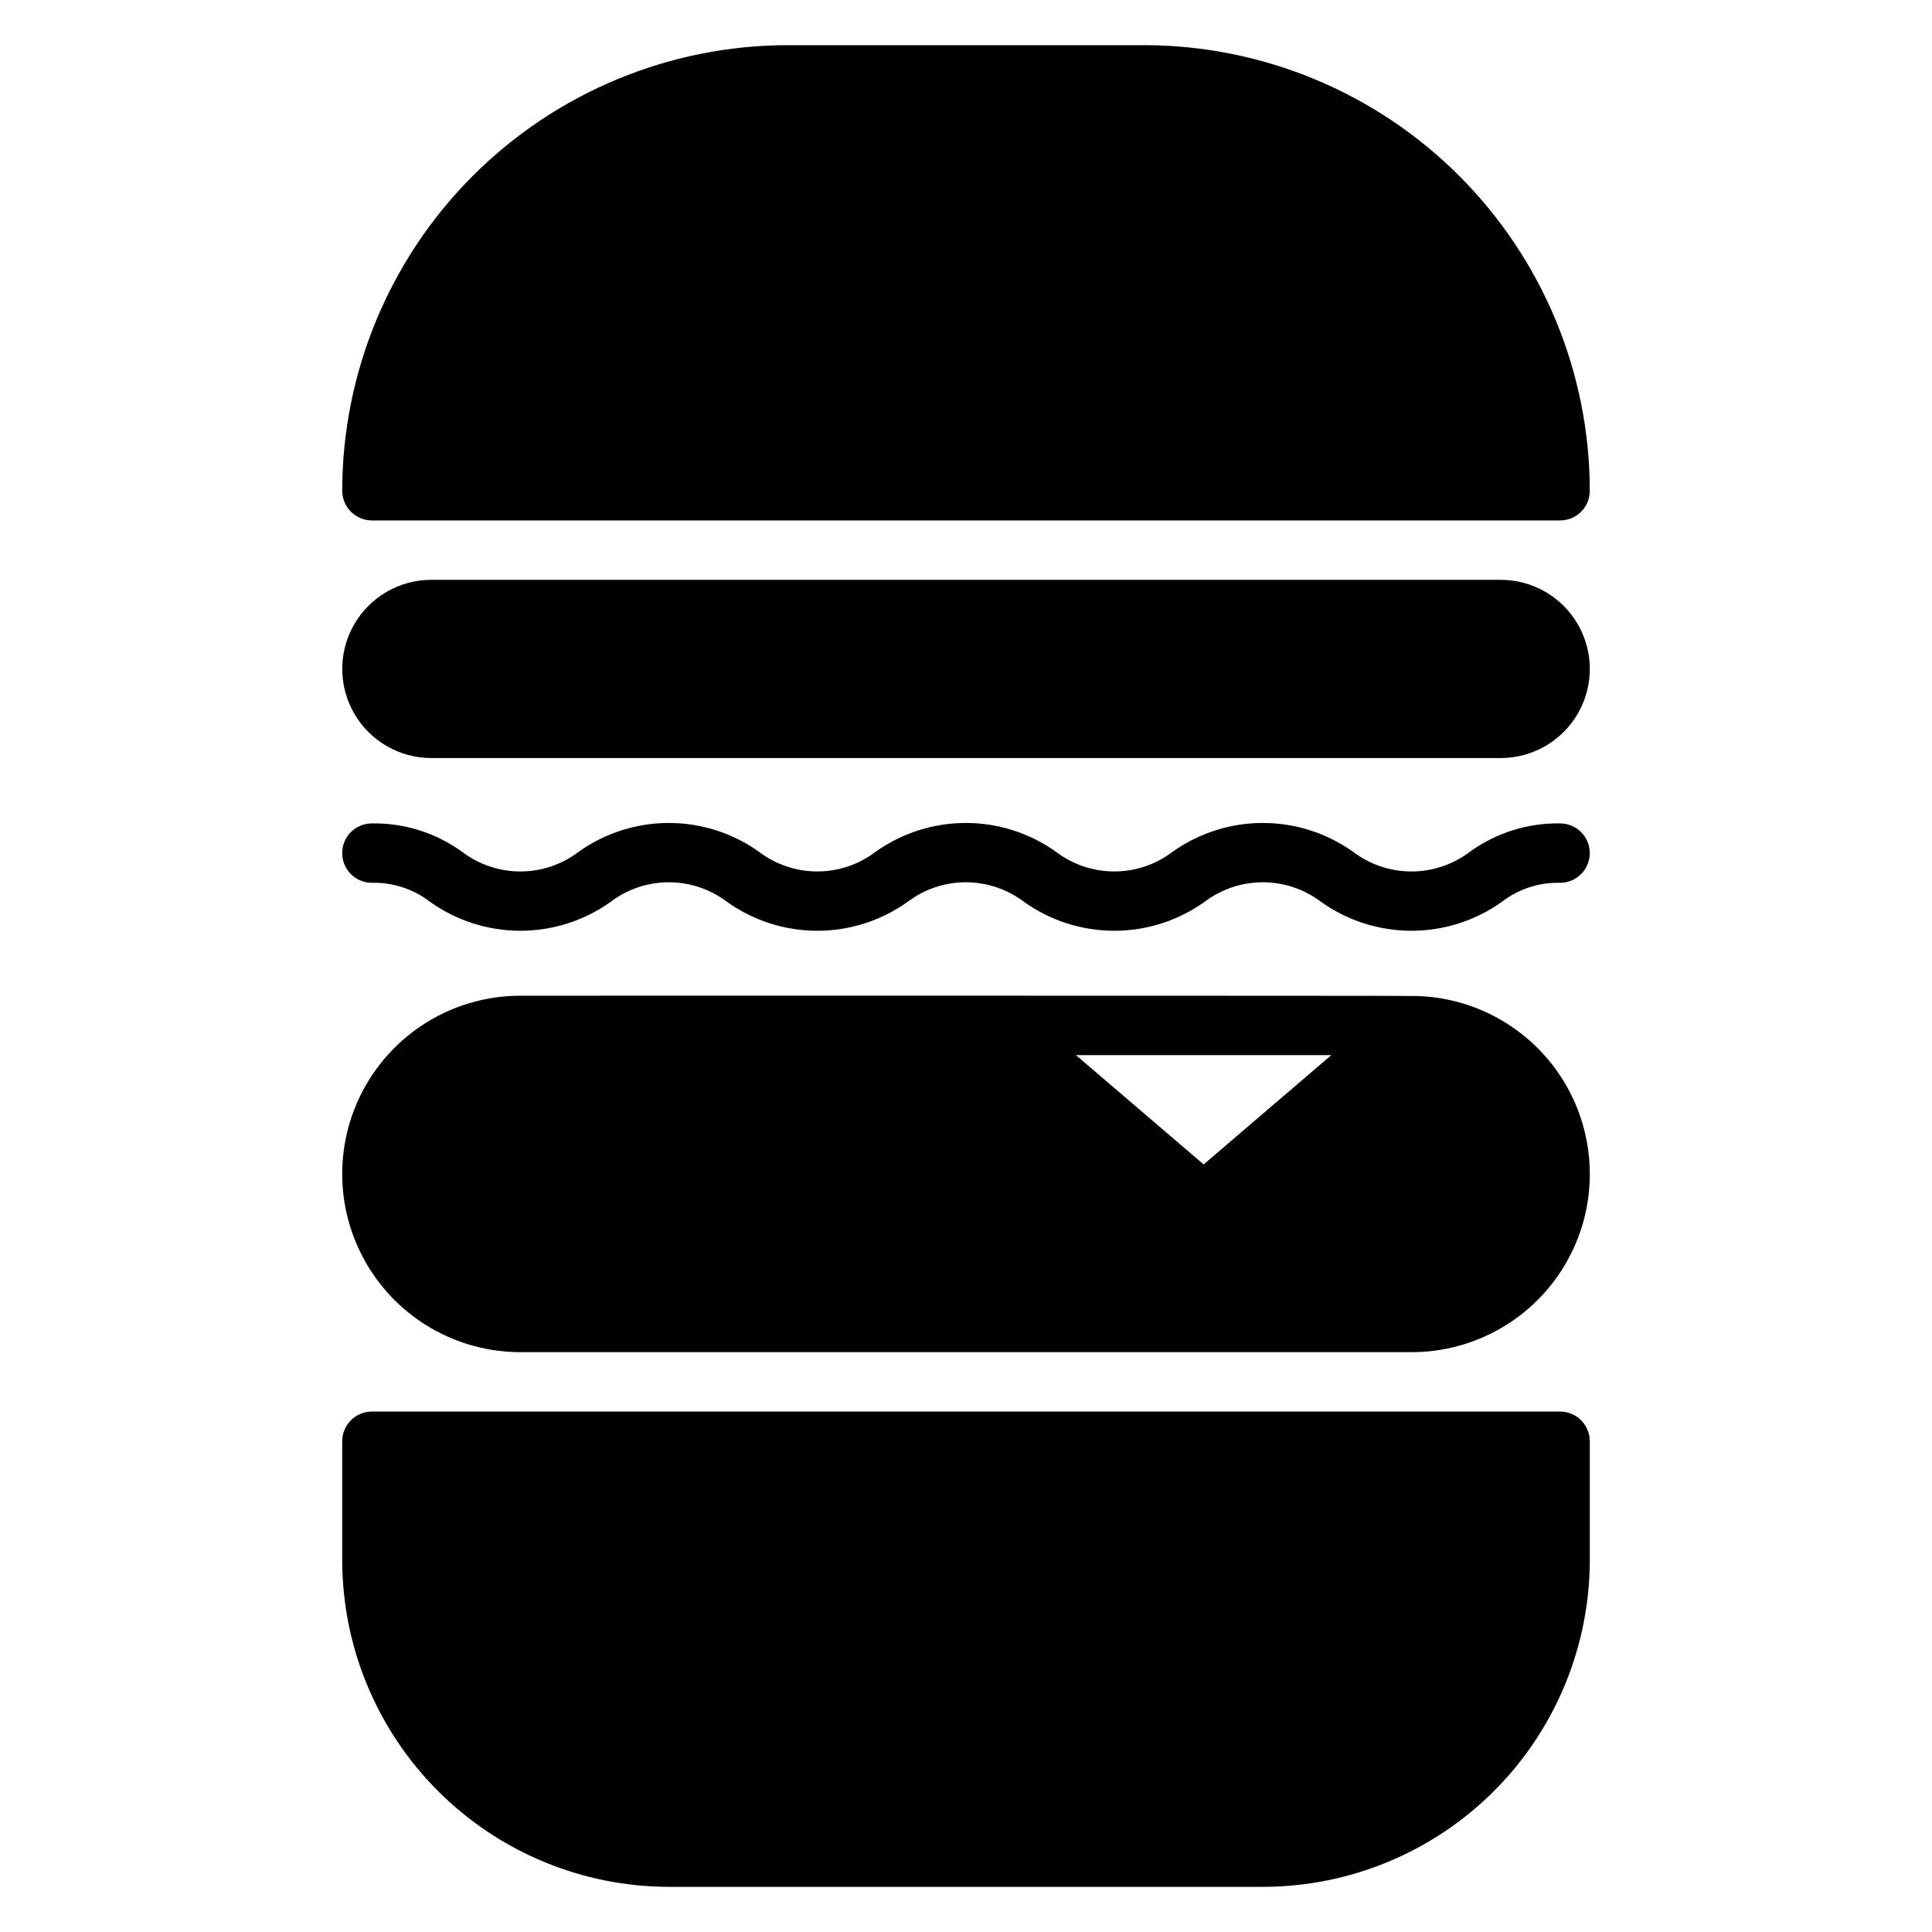
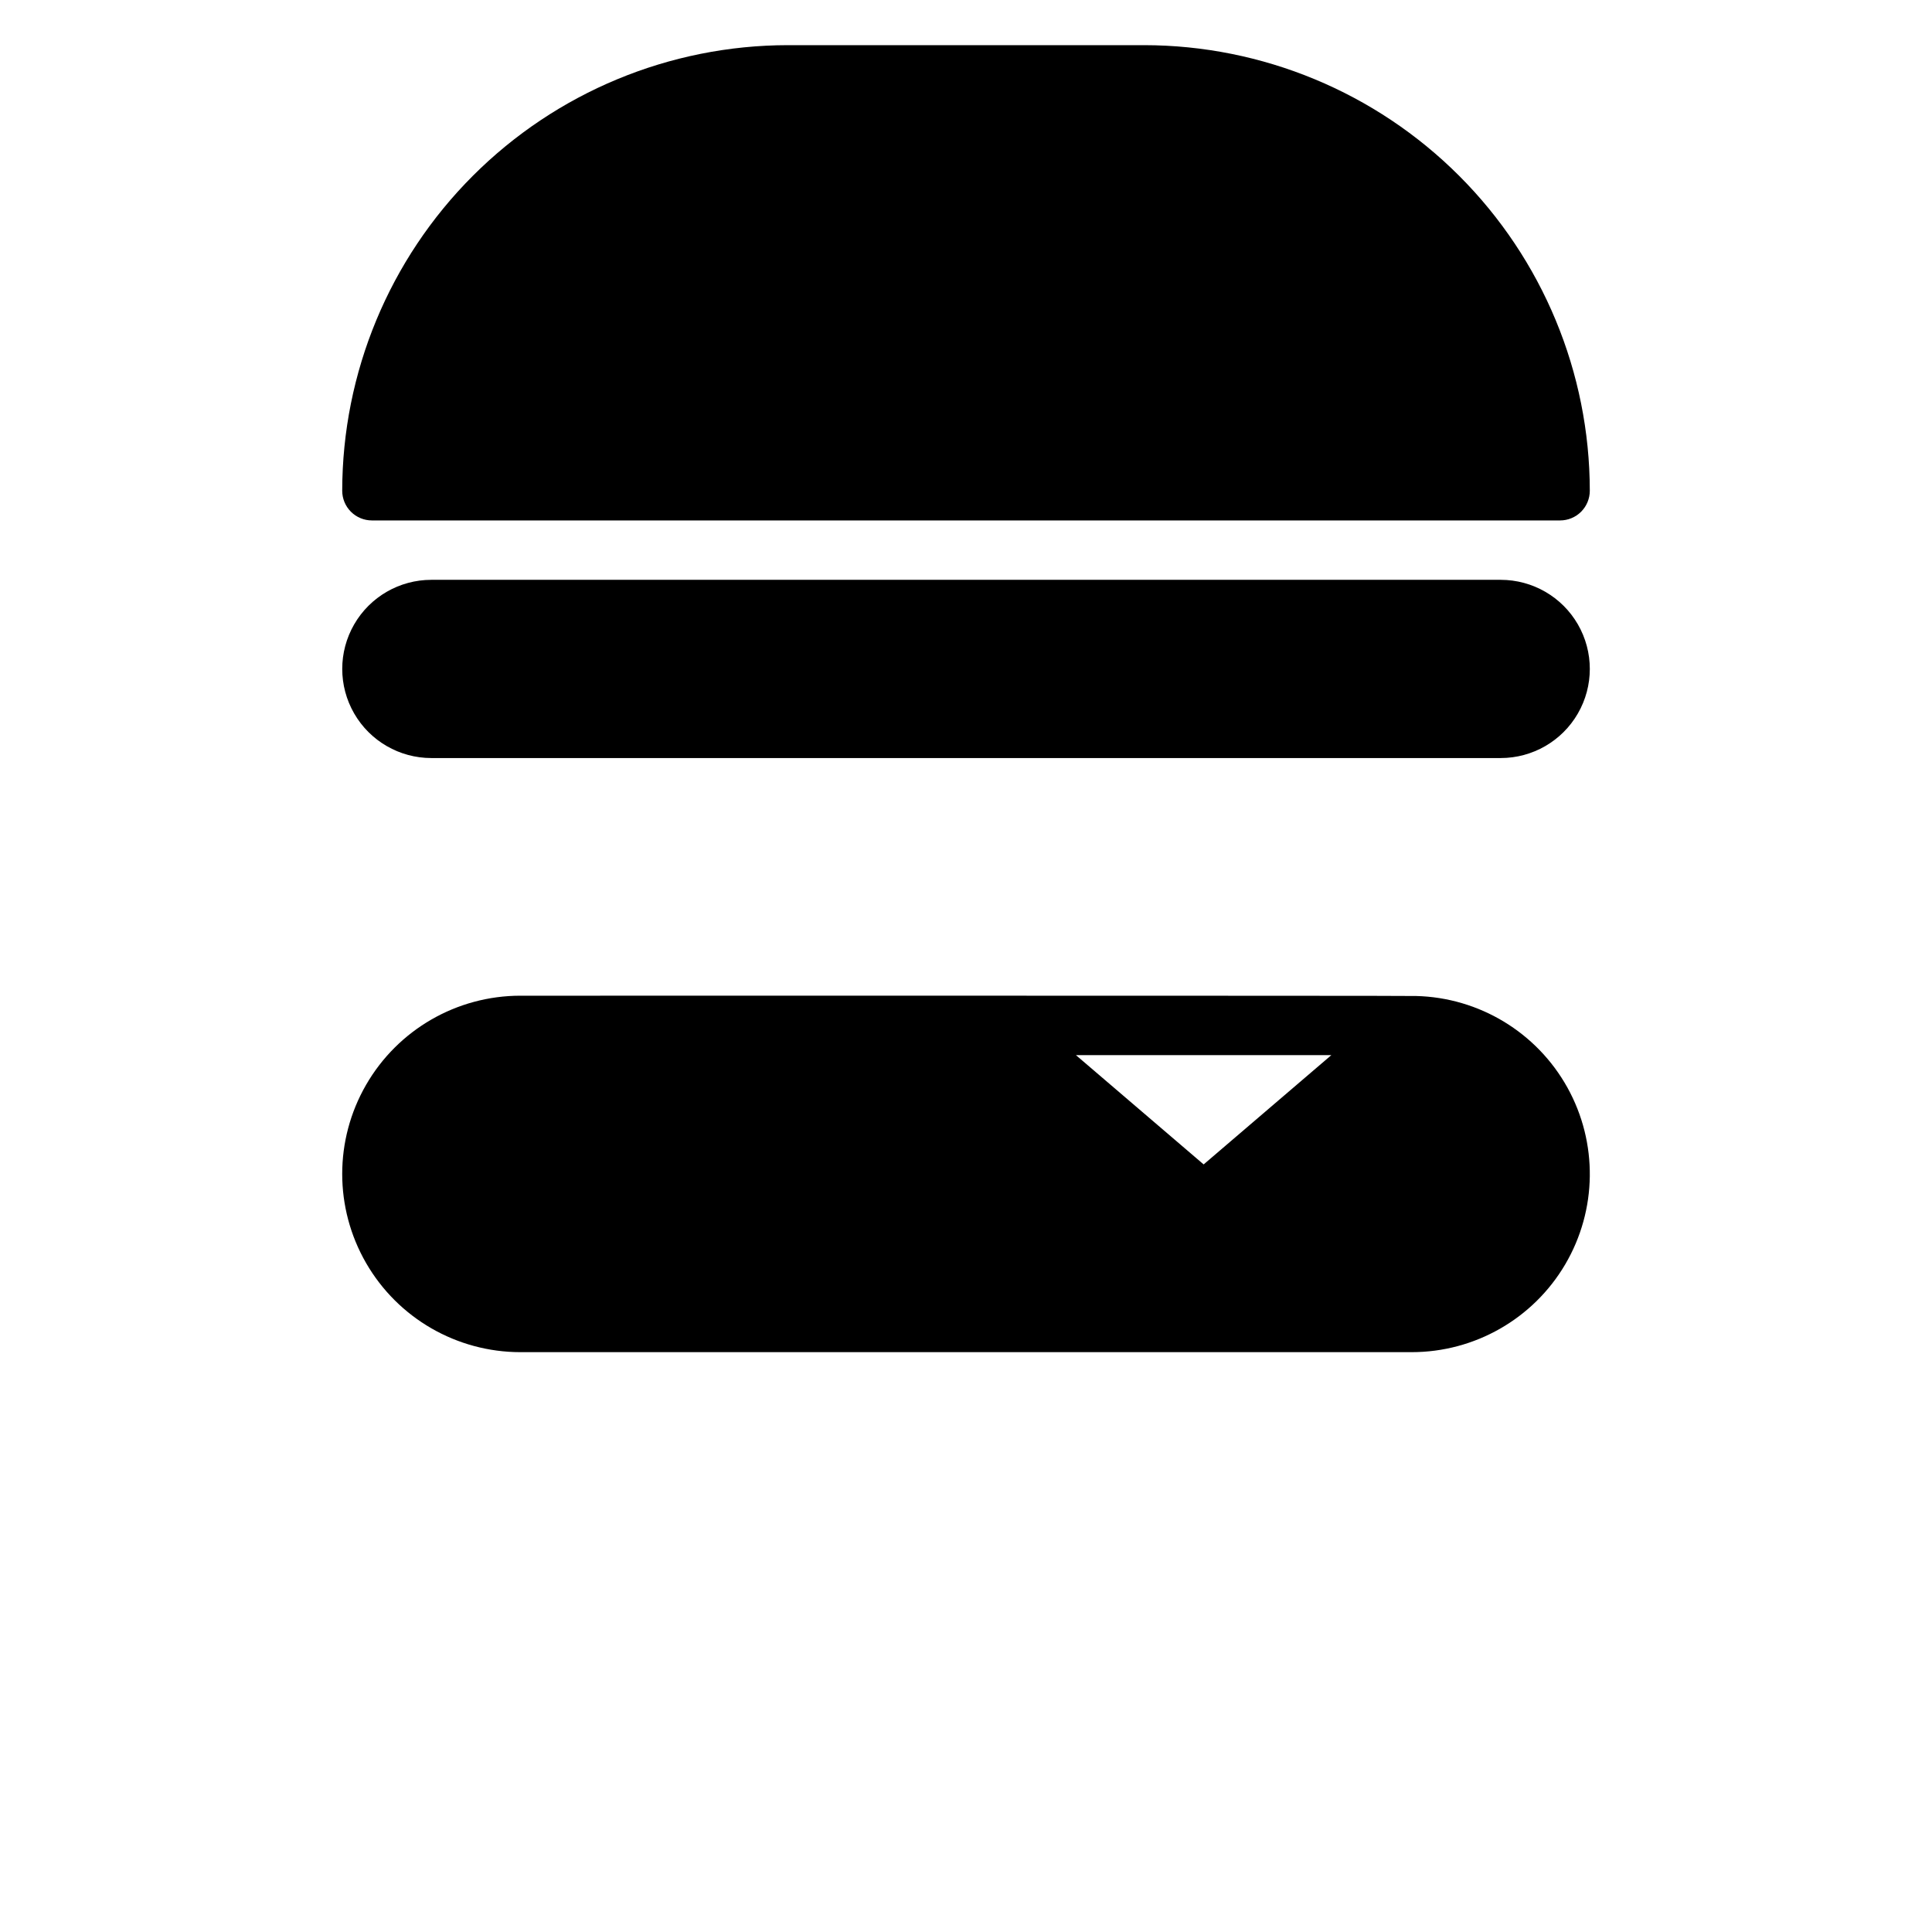
<svg xmlns="http://www.w3.org/2000/svg" fill="#000000" width="800px" height="800px" version="1.1" viewBox="144 144 512 512">
  <g>
    <path d="m242.56 281.92h314.88c2.09 0 4.094-0.828 5.57-2.305 1.473-1.477 2.305-3.481 2.305-5.566-0.035-31.309-12.488-61.32-34.625-83.457-22.137-22.137-52.152-34.59-83.457-34.625h-94.465c-31.305 0.035-61.32 12.488-83.457 34.625-22.137 22.137-34.586 52.148-34.621 83.457 0 2.086 0.828 4.09 2.305 5.566 1.477 1.477 3.477 2.305 5.566 2.305z" />
-     <path d="m557.44 518.08h-314.88c-4.348 0-7.871 3.523-7.871 7.871v31.488c0.023 22.961 9.156 44.969 25.391 61.203 16.23 16.234 38.242 25.363 61.199 25.391h157.44c22.957-0.027 44.969-9.156 61.203-25.391 16.23-16.234 25.363-38.242 25.391-61.203v-31.488c0-2.086-0.832-4.09-2.305-5.566-1.477-1.477-3.481-2.305-5.57-2.305z" />
-     <path d="m557.44 362.21c-8.578-0.141-16.977 2.504-23.93 7.531-4.449 3.375-9.875 5.203-15.457 5.203-5.586 0-11.012-1.824-15.461-5.199-6.988-4.977-15.355-7.652-23.938-7.652-8.578 0-16.945 2.676-23.934 7.652-4.438 3.375-9.855 5.199-15.43 5.199-5.57 0-10.992-1.824-15.43-5.199-6.981-4.977-15.34-7.652-23.918-7.652-8.574 0-16.934 2.676-23.918 7.652-4.438 3.375-9.855 5.199-15.43 5.199s-10.992-1.824-15.43-5.199c-6.981-4.977-15.34-7.652-23.918-7.652-8.574 0-16.934 2.676-23.914 7.652-4.438 3.375-9.855 5.199-15.43 5.199-5.57 0-10.992-1.824-15.43-5.199-6.945-5.031-15.336-7.676-23.914-7.535-4.348 0-7.871 3.523-7.871 7.871 0 4.348 3.523 7.871 7.871 7.871 5.57-0.137 11.02 1.648 15.43 5.055 6.981 4.981 15.34 7.656 23.914 7.656 8.574 0 16.938-2.676 23.918-7.656 4.434-3.371 9.855-5.195 15.426-5.195 5.574 0 10.992 1.824 15.43 5.195 6.981 4.981 15.344 7.656 23.918 7.656s16.938-2.676 23.918-7.656c4.438-3.371 9.859-5.195 15.43-5.195 5.574 0 10.996 1.824 15.434 5.195 6.981 4.981 15.34 7.656 23.914 7.656 8.574 0 16.938-2.676 23.918-7.656 4.441-3.371 9.867-5.195 15.445-5.195 5.582 0 11.004 1.824 15.449 5.195 6.992 4.981 15.359 7.656 23.941 7.656 8.586 0 16.953-2.676 23.945-7.656 4.414-3.41 9.871-5.195 15.449-5.055 4.348 0 7.875-3.523 7.875-7.871 0-4.348-3.527-7.871-7.875-7.871z" />
    <path d="m519.26 407.95c-0.586-0.117-236.74-0.078-237.34-0.078-16.875 0-32.469 9-40.902 23.617-8.438 14.613-8.438 32.617 0 47.23 8.434 14.613 24.027 23.617 40.902 23.617h236.16c16.73 0.012 32.219-8.832 40.711-23.25 8.488-14.418 8.711-32.25 0.586-46.875-8.129-14.625-23.391-23.855-40.117-24.262zm-56.281 44.633-33.852-28.969h67.699z" />
    <path d="m541.7 297.66h-283.39c-8.438 0-16.23 4.5-20.449 11.805-4.219 7.309-4.219 16.312 0 23.617 4.219 7.309 12.012 11.809 20.449 11.809h283.39c8.438 0 16.234-4.5 20.453-11.809 4.219-7.305 4.219-16.309 0-23.617-4.219-7.305-12.016-11.805-20.453-11.805z" />
  </g>
</svg>